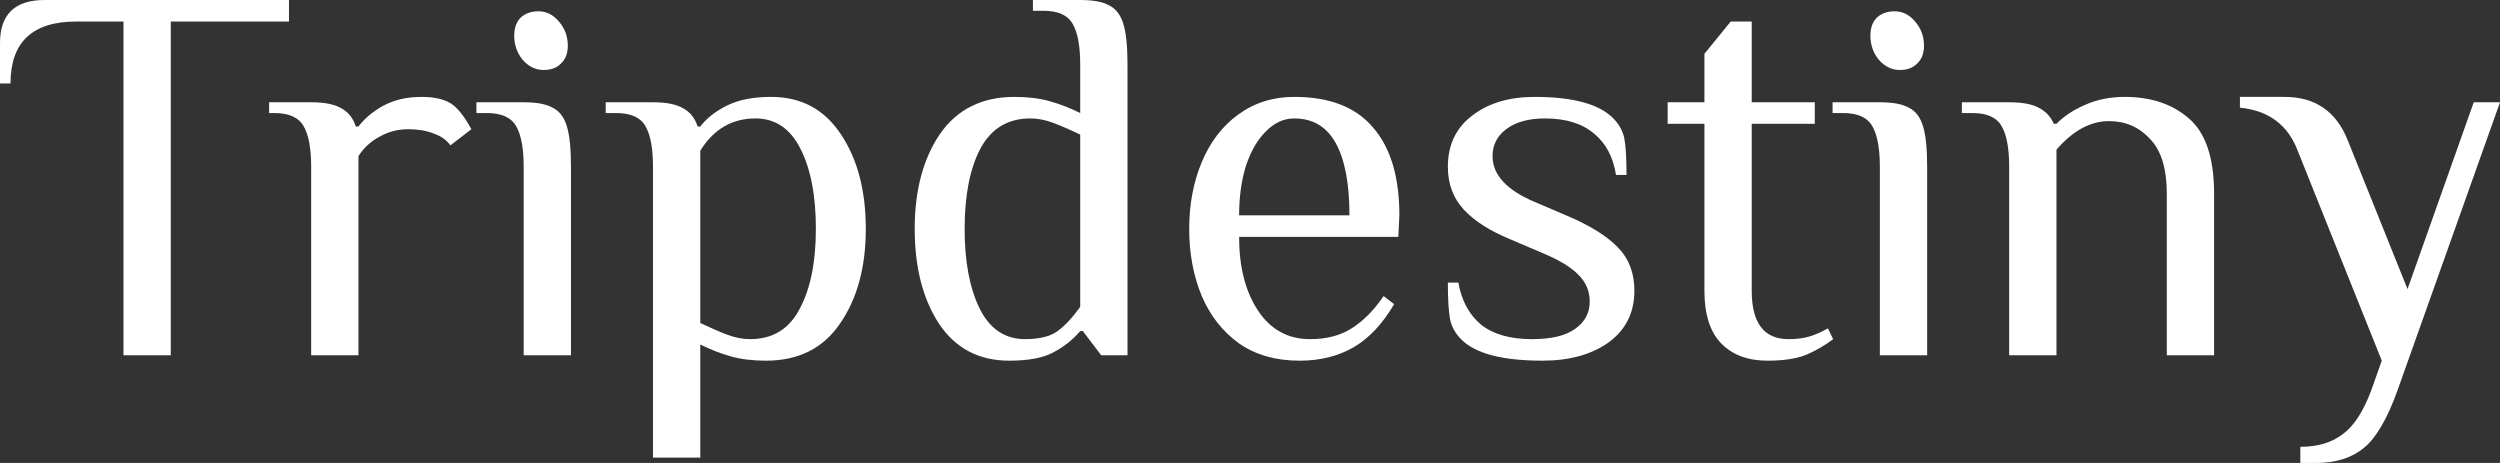
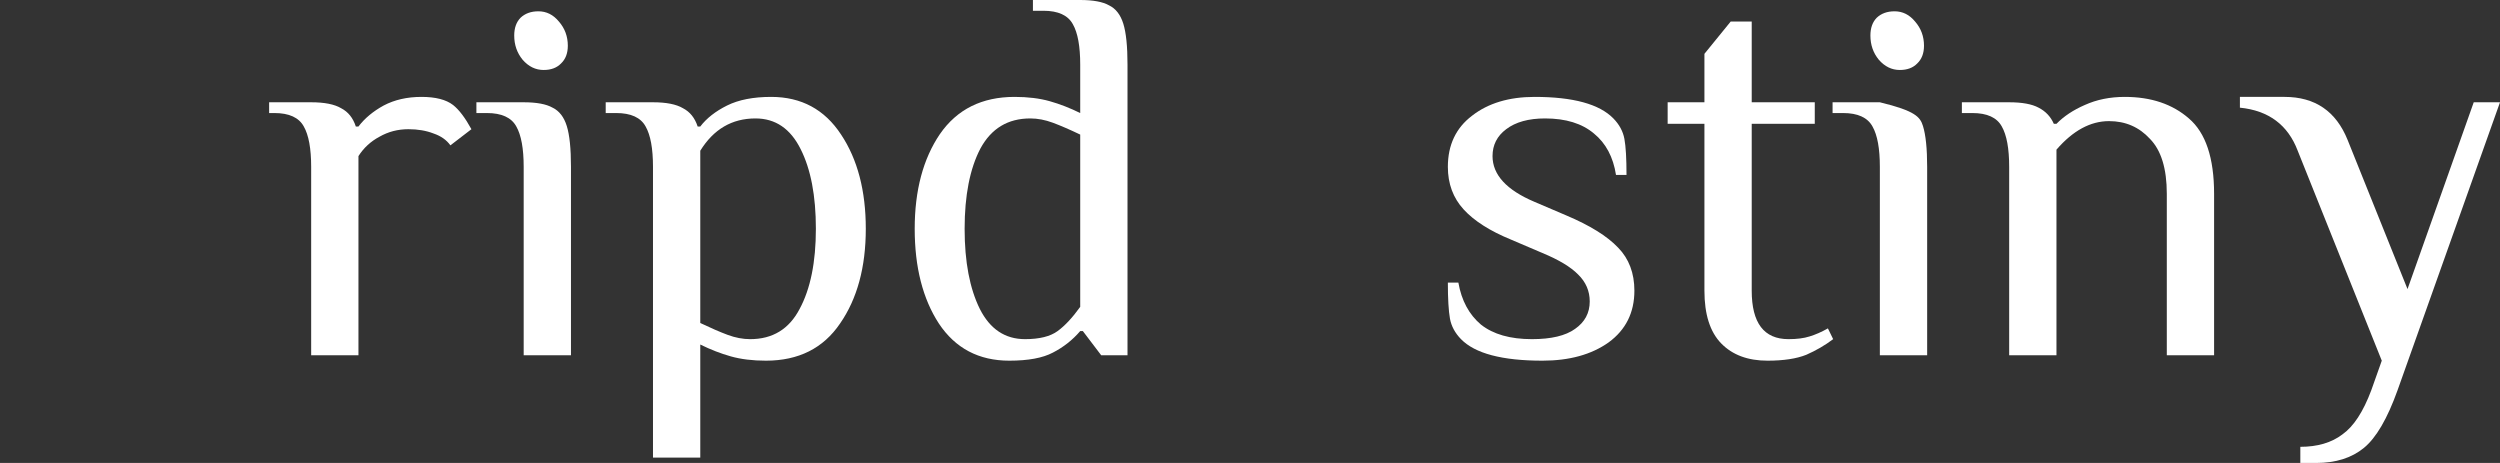
<svg xmlns="http://www.w3.org/2000/svg" width="270" height="50" viewBox="0 0 270 50" fill="none">
  <rect x="0" y="0" width="270" height="50" fill="#333333" stroke="none" />
-   <path d="M8.228 2.326C3.499 2.326 1.135 4.554 1.135 9.012H0V4.651C0 1.55 1.608 0 4.824 0H31.211V2.326H18.443V38.372H13.336V2.326H8.228Z" fill="white" />
  <path d="M33.606 18.023C33.606 16.047 33.341 14.593 32.811 13.663C32.282 12.694 31.223 12.209 29.634 12.209H29.066V11.046H33.606C35.044 11.046 36.122 11.26 36.84 11.686C37.597 12.074 38.127 12.733 38.429 13.663H38.713C39.394 12.771 40.302 12.015 41.437 11.395C42.61 10.775 43.972 10.465 45.523 10.465C47.036 10.465 48.171 10.756 48.928 11.337C49.571 11.841 50.233 12.713 50.914 13.954L48.644 15.698C48.228 15.116 47.622 14.69 46.828 14.419C46.033 14.108 45.126 13.954 44.104 13.954C42.969 13.954 41.929 14.225 40.983 14.767C40.037 15.271 39.281 15.969 38.713 16.86V38.372H33.606V18.023Z" fill="white" />
  <path d="M58.714 7.558C57.844 7.558 57.087 7.19 56.444 6.453C55.839 5.717 55.536 4.845 55.536 3.837C55.536 3.023 55.763 2.384 56.217 1.919C56.709 1.453 57.352 1.221 58.147 1.221C59.017 1.221 59.755 1.589 60.36 2.326C61.003 3.062 61.325 3.934 61.325 4.942C61.325 5.756 61.079 6.395 60.587 6.86C60.133 7.326 59.509 7.558 58.714 7.558ZM56.558 18.023C56.558 16.047 56.293 14.593 55.763 13.663C55.234 12.694 54.175 12.209 52.586 12.209H51.451V11.046H56.558C57.958 11.046 58.998 11.24 59.679 11.628C60.398 11.977 60.908 12.636 61.211 13.605C61.514 14.574 61.665 16.047 61.665 18.023V38.372H56.558V18.023Z" fill="white" />
  <path d="M70.523 18.023C70.523 16.047 70.258 14.593 69.728 13.663C69.199 12.694 68.14 12.209 66.551 12.209H65.416V11.046H70.523C71.961 11.046 73.039 11.26 73.758 11.686C74.514 12.074 75.044 12.733 75.347 13.663H75.63C76.311 12.771 77.276 12.015 78.524 11.395C79.773 10.775 81.362 10.465 83.291 10.465C86.545 10.465 89.06 11.822 90.838 14.535C92.617 17.209 93.506 20.601 93.506 24.709C93.506 28.857 92.579 32.267 90.725 34.942C88.909 37.616 86.242 38.953 82.724 38.953C81.286 38.953 80.019 38.798 78.922 38.488C77.825 38.178 76.727 37.752 75.63 37.209V49.419H70.523V18.023ZM81.021 36.628C83.442 36.628 85.221 35.543 86.356 33.372C87.528 31.201 88.115 28.314 88.115 24.709C88.115 21.143 87.566 18.275 86.469 16.105C85.372 13.895 83.745 12.791 81.589 12.791C79.054 12.791 77.068 13.954 75.63 16.279V34.884C76.765 35.426 77.749 35.853 78.581 36.163C79.413 36.473 80.227 36.628 81.021 36.628Z" fill="white" />
  <path d="M109.002 38.953C105.711 38.953 103.176 37.616 101.398 34.942C99.658 32.267 98.788 28.857 98.788 24.709C98.788 20.562 99.696 17.151 101.512 14.477C103.366 11.802 106.052 10.465 109.57 10.465C111.008 10.465 112.275 10.62 113.372 10.93C114.469 11.24 115.566 11.667 116.663 12.209V6.977C116.663 5 116.399 3.547 115.869 2.616C115.339 1.647 114.28 1.163 112.691 1.163H111.556V0H116.663C118.063 0 119.103 0.194 119.784 0.581C120.503 0.93 121.014 1.589 121.317 2.558C121.619 3.527 121.771 5 121.771 6.977V38.372H118.933L116.947 35.756H116.663C115.831 36.725 114.847 37.5 113.712 38.081C112.615 38.663 111.045 38.953 109.002 38.953ZM110.705 36.628C112.256 36.628 113.429 36.337 114.223 35.756C115.018 35.174 115.831 34.302 116.663 33.139V14.535C115.528 13.992 114.545 13.566 113.712 13.256C112.88 12.946 112.067 12.791 111.272 12.791C108.851 12.791 107.054 13.876 105.881 16.047C104.746 18.217 104.179 21.105 104.179 24.709C104.179 28.275 104.728 31.163 105.825 33.372C106.922 35.543 108.548 36.628 110.705 36.628Z" fill="white" />
-   <path d="M140.35 38.953C137.778 38.953 135.603 38.333 133.824 37.093C132.046 35.814 130.703 34.108 129.795 31.977C128.887 29.806 128.434 27.384 128.434 24.709C128.434 22.074 128.887 19.671 129.795 17.5C130.703 15.329 132.009 13.624 133.711 12.384C135.451 11.105 137.475 10.465 139.783 10.465C143.604 10.465 146.441 11.57 148.295 13.779C150.187 15.95 151.132 19.108 151.132 23.256L151.019 25.581H133.824C133.824 28.837 134.505 31.492 135.867 33.547C137.229 35.601 139.102 36.628 141.485 36.628C143.263 36.628 144.758 36.24 145.968 35.465C147.217 34.69 148.371 33.527 149.43 31.977L150.565 32.849C149.316 34.981 147.86 36.531 146.195 37.5C144.531 38.469 142.582 38.953 140.35 38.953ZM145.741 23.256C145.741 19.845 145.25 17.248 144.266 15.465C143.282 13.682 141.788 12.791 139.783 12.791C138.648 12.791 137.627 13.256 136.719 14.186C135.811 15.078 135.092 16.318 134.562 17.907C134.07 19.496 133.824 21.279 133.824 23.256H145.741Z" fill="white" />
  <path d="M166.584 38.953C162.233 38.953 159.301 38.178 157.788 36.628C157.145 35.969 156.747 35.233 156.596 34.419C156.445 33.566 156.369 32.267 156.369 30.523H157.504C157.845 32.461 158.658 33.973 159.944 35.058C161.268 36.105 163.103 36.628 165.449 36.628C167.529 36.628 169.08 36.26 170.102 35.523C171.161 34.787 171.691 33.798 171.691 32.558C171.691 31.434 171.275 30.465 170.442 29.651C169.648 28.837 168.362 28.062 166.584 27.326L163.179 25.872C160.909 24.942 159.206 23.857 158.071 22.616C156.937 21.376 156.369 19.845 156.369 18.023C156.369 15.659 157.239 13.818 158.979 12.5C160.72 11.143 162.971 10.465 165.732 10.465C169.894 10.465 172.731 11.24 174.244 12.791C174.888 13.45 175.285 14.186 175.436 15C175.587 15.814 175.663 17.112 175.663 18.895H174.528C174.226 16.957 173.431 15.465 172.145 14.419C170.859 13.333 169.099 12.791 166.867 12.791C165.089 12.791 163.689 13.178 162.668 13.954C161.684 14.69 161.193 15.659 161.193 16.86C161.193 18.876 162.706 20.523 165.732 21.802L169.137 23.256C171.71 24.341 173.582 25.504 174.755 26.744C175.928 27.946 176.514 29.496 176.514 31.395C176.514 33.76 175.587 35.62 173.734 36.977C171.88 38.295 169.497 38.953 166.584 38.953Z" fill="white" />
  <path d="M190.888 38.953C188.769 38.953 187.105 38.333 185.894 37.093C184.683 35.853 184.078 33.953 184.078 31.395V13.372H180.106V11.046H184.078V5.814L186.915 2.326H189.185V11.046H195.995V13.372H189.185V31.395C189.185 34.884 190.509 36.628 193.158 36.628C194.066 36.628 194.822 36.531 195.428 36.337C196.071 36.143 196.733 35.853 197.414 35.465L197.981 36.628C197.111 37.287 196.146 37.849 195.087 38.314C194.028 38.74 192.628 38.953 190.888 38.953Z" fill="white" />
-   <path d="M205.182 7.558C204.312 7.558 203.555 7.19 202.912 6.453C202.307 5.717 202.004 4.845 202.004 3.837C202.004 3.023 202.231 2.384 202.685 1.919C203.177 1.453 203.82 1.221 204.614 1.221C205.484 1.221 206.222 1.589 206.828 2.326C207.471 3.062 207.792 3.934 207.792 4.942C207.792 5.756 207.546 6.395 207.055 6.86C206.601 7.326 205.976 7.558 205.182 7.558ZM203.025 18.023C203.025 16.047 202.761 14.593 202.231 13.663C201.701 12.694 200.642 12.209 199.053 12.209H197.918V11.046H203.025C204.425 11.046 205.466 11.24 206.147 11.628C206.865 11.977 207.376 12.636 207.679 13.605C207.981 14.574 208.133 16.047 208.133 18.023V38.372H203.025V18.023Z" fill="white" />
+   <path d="M205.182 7.558C204.312 7.558 203.555 7.19 202.912 6.453C202.307 5.717 202.004 4.845 202.004 3.837C202.004 3.023 202.231 2.384 202.685 1.919C203.177 1.453 203.82 1.221 204.614 1.221C205.484 1.221 206.222 1.589 206.828 2.326C207.471 3.062 207.792 3.934 207.792 4.942C207.792 5.756 207.546 6.395 207.055 6.86C206.601 7.326 205.976 7.558 205.182 7.558ZM203.025 18.023C203.025 16.047 202.761 14.593 202.231 13.663C201.701 12.694 200.642 12.209 199.053 12.209H197.918V11.046H203.025C206.865 11.977 207.376 12.636 207.679 13.605C207.981 14.574 208.133 16.047 208.133 18.023V38.372H203.025V18.023Z" fill="white" />
  <path d="M216.991 18.023C216.991 16.047 216.726 14.593 216.196 13.663C215.666 12.694 214.607 12.209 213.018 12.209H211.883V11.046H216.991C218.39 11.046 219.45 11.24 220.168 11.628C220.925 12.015 221.474 12.597 221.814 13.372H222.098C222.892 12.558 223.914 11.88 225.162 11.337C226.448 10.756 227.886 10.465 229.475 10.465C232.312 10.465 234.62 11.24 236.398 12.791C238.214 14.341 239.122 17.054 239.122 20.93V38.372H234.015V20.93C234.015 18.217 233.409 16.24 232.199 15C231.026 13.721 229.551 13.081 227.773 13.081C225.767 13.081 223.876 14.108 222.098 16.163V38.372H216.991V18.023Z" fill="white" />
  <path d="M248.436 48.256C250.29 48.256 251.803 47.81 252.976 46.919C254.186 46.066 255.227 44.477 256.097 42.151L257.232 38.953L248.152 16.279C247.093 13.488 245.012 11.938 241.91 11.628V10.465H246.734C250.025 10.465 252.295 12.015 253.543 15.116L260.012 31.221L267.163 11.046H270L258.934 42.151C257.837 45.213 256.627 47.287 255.302 48.372C253.978 49.457 252.257 50 250.138 50H248.436V48.256Z" fill="white" />
</svg>